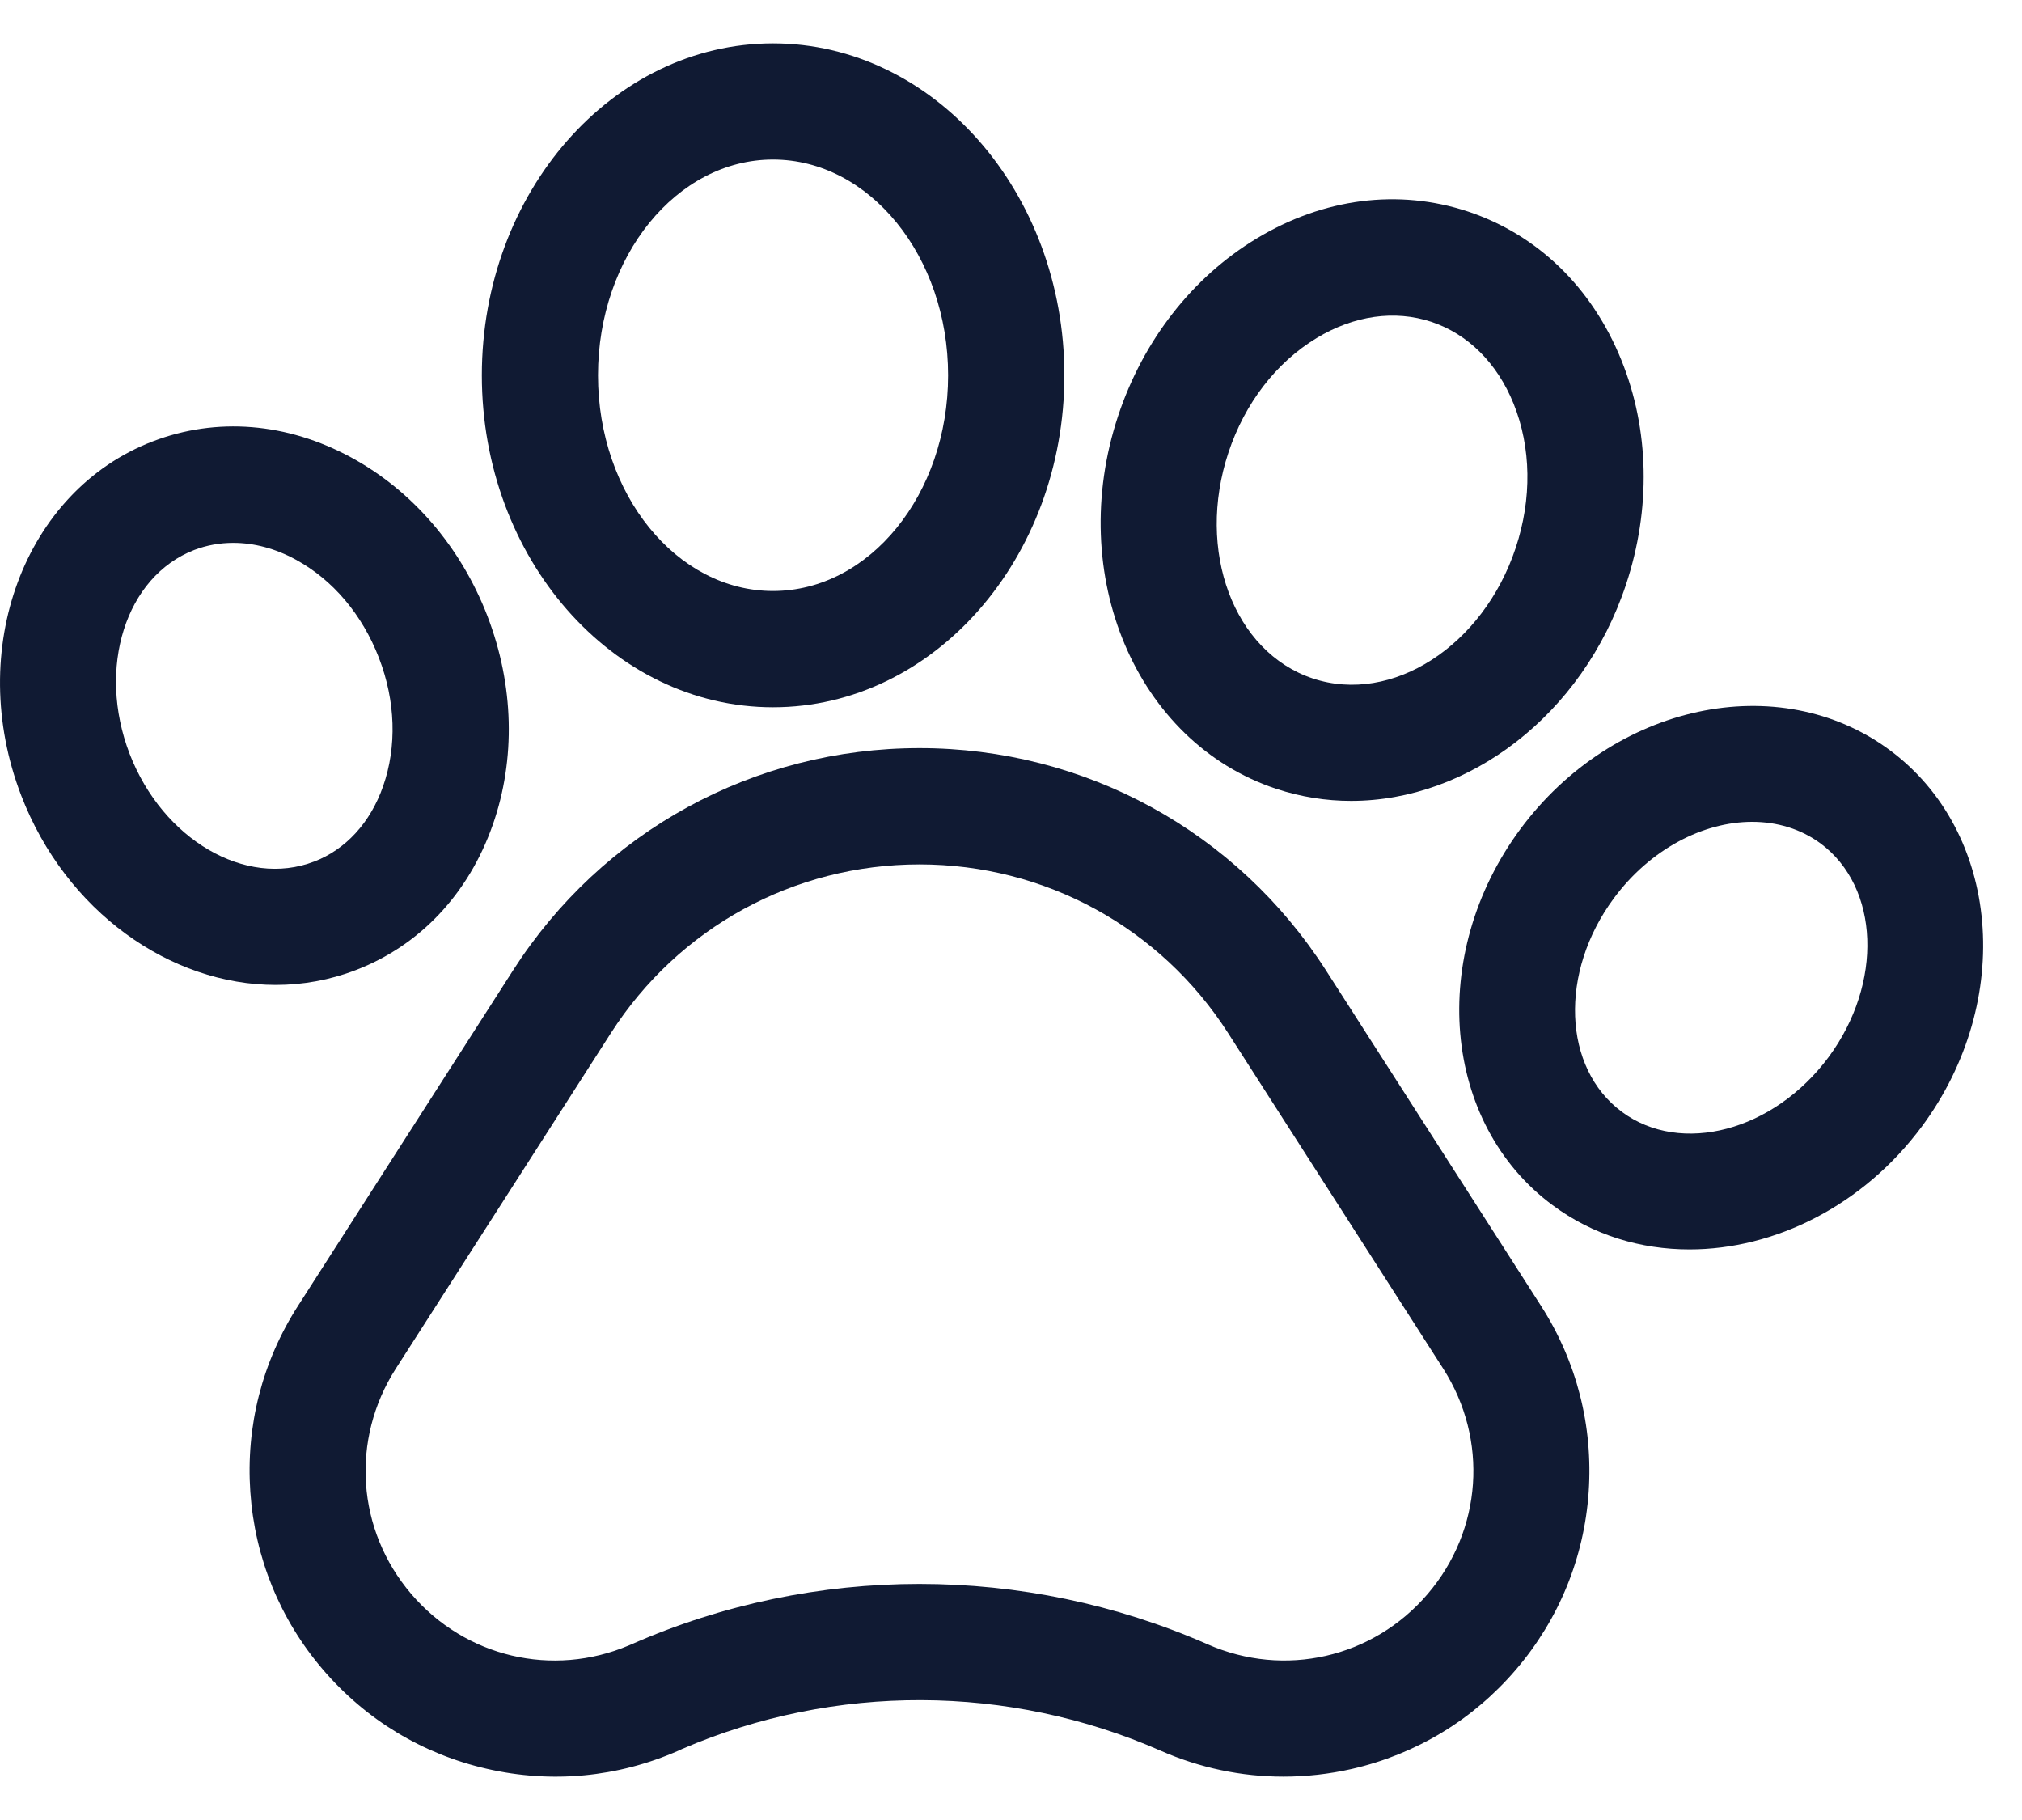
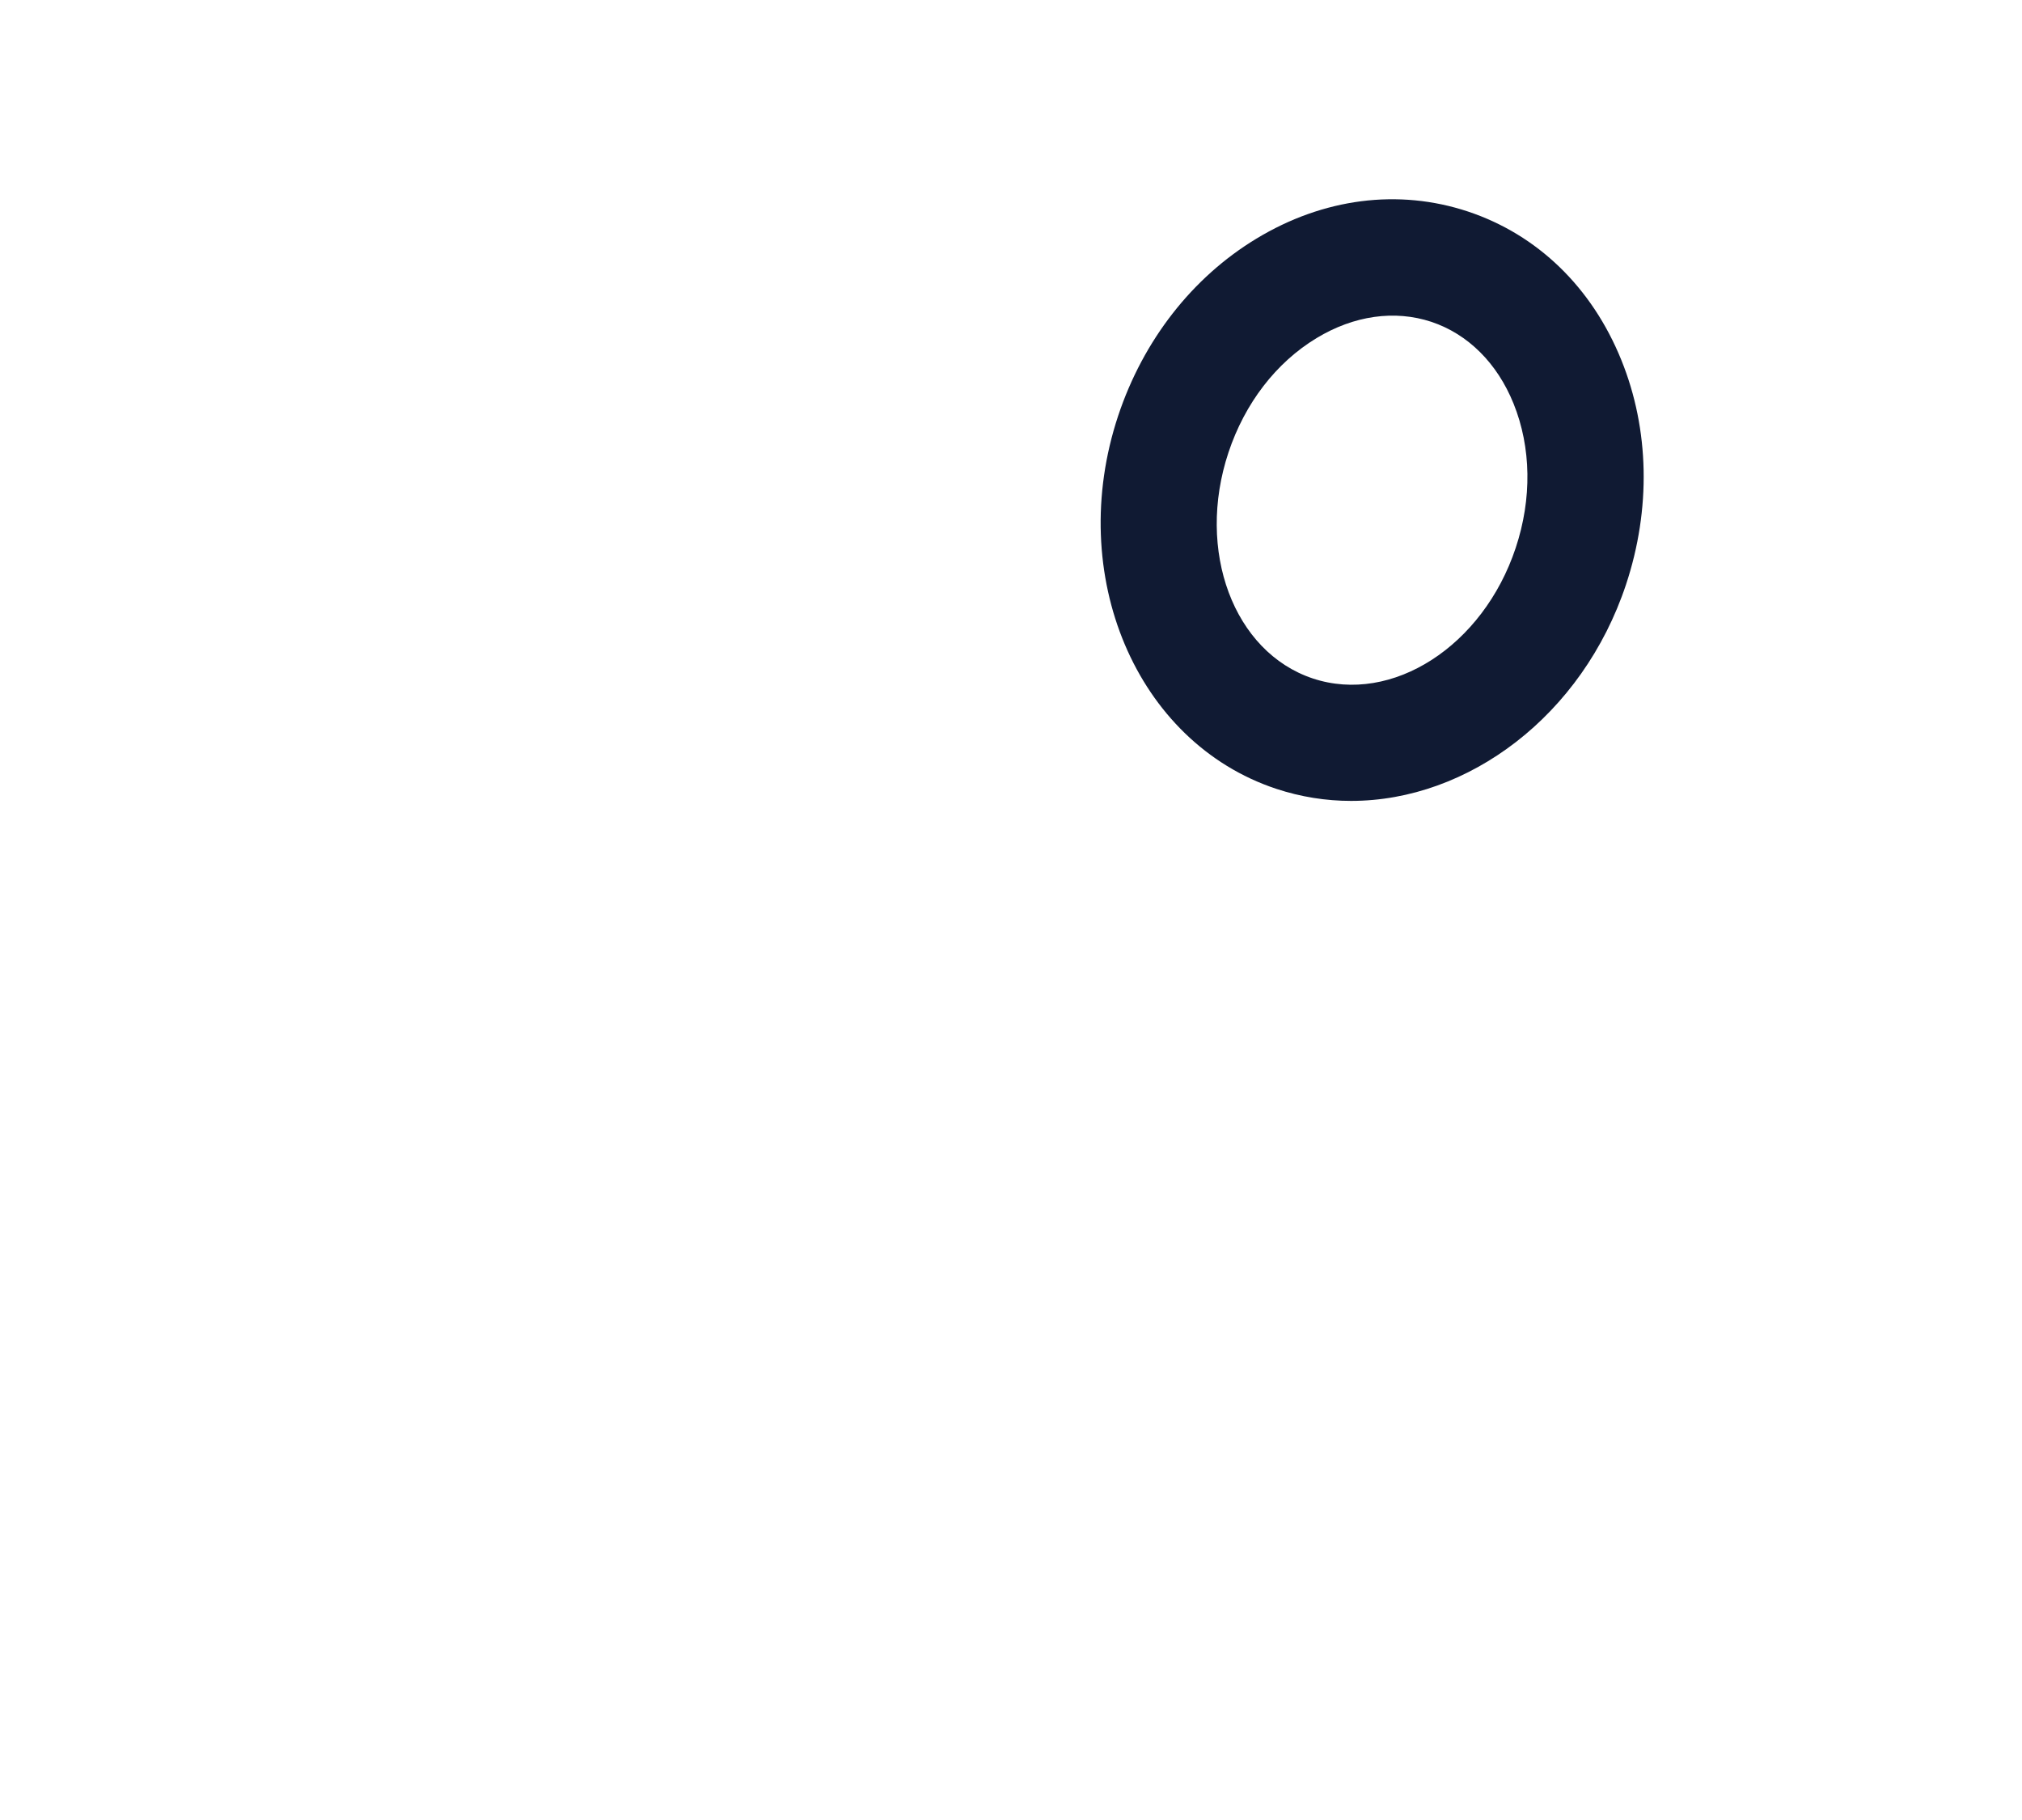
<svg xmlns="http://www.w3.org/2000/svg" width="20" height="18" viewBox="0 0 20 18" fill="none">
-   <path d="M13.116 9.598C12.233 8.221 10.73 7.399 9.095 7.399C7.46 7.399 5.956 8.221 5.074 9.598L2.947 12.916C2.594 13.466 2.431 14.102 2.476 14.755C2.521 15.407 2.769 16.015 3.194 16.512C3.619 17.009 4.181 17.349 4.818 17.494C5.456 17.64 6.11 17.578 6.709 17.315L6.748 17.297C8.255 16.648 9.977 16.654 11.481 17.315C11.868 17.485 12.279 17.571 12.694 17.571C12.919 17.571 13.146 17.546 13.371 17.495C14.008 17.349 14.57 17.009 14.995 16.512C15.42 16.015 15.669 15.407 15.714 14.755C15.758 14.102 15.596 13.466 15.243 12.916L13.116 9.598ZM14.121 15.765C13.581 16.397 12.705 16.597 11.944 16.262C11.038 15.864 10.066 15.665 9.094 15.665C8.123 15.665 7.151 15.864 6.247 16.262L6.221 16.273C5.465 16.593 4.603 16.39 4.068 15.765C3.527 15.132 3.466 14.237 3.915 13.536L6.042 10.218C6.712 9.173 7.853 8.549 9.095 8.549C10.336 8.549 11.478 9.173 12.148 10.218L14.275 13.536C14.724 14.237 14.662 15.133 14.121 15.765Z" fill="#101A33" />
-   <path d="M3.52 9.594C4.153 9.351 4.634 8.841 4.874 8.158C5.102 7.508 5.084 6.775 4.821 6.092C4.558 5.41 4.08 4.854 3.475 4.525C2.839 4.179 2.141 4.123 1.509 4.366C0.239 4.855 -0.345 6.425 0.21 7.868C0.652 9.016 1.685 9.741 2.728 9.741C2.995 9.741 3.262 9.693 3.52 9.594ZM1.282 7.455C0.956 6.605 1.243 5.701 1.922 5.439C2.045 5.392 2.175 5.369 2.307 5.369C2.512 5.369 2.723 5.424 2.926 5.535C3.292 5.734 3.583 6.078 3.748 6.506C3.913 6.933 3.927 7.384 3.789 7.777C3.663 8.136 3.421 8.4 3.108 8.521L3.107 8.521C2.429 8.782 1.61 8.304 1.282 7.455Z" fill="#101A33" />
-   <path d="M7.646 6.995C9.235 6.995 10.528 5.522 10.528 3.712C10.528 1.902 9.235 0.429 7.646 0.429C6.058 0.429 4.766 1.902 4.766 3.712C4.766 5.522 6.058 6.995 7.646 6.995ZM7.646 1.578C8.601 1.578 9.378 2.536 9.378 3.712C9.378 4.888 8.601 5.845 7.646 5.845C6.692 5.845 5.915 4.888 5.915 3.712C5.915 2.536 6.692 1.578 7.646 1.578Z" fill="#101A33" />
  <path d="M12.622 7.801H12.622C12.867 7.882 13.116 7.921 13.364 7.921C14.523 7.921 15.652 7.077 16.083 5.782C16.331 5.035 16.315 4.247 16.037 3.561C15.746 2.842 15.208 2.321 14.52 2.092C13.833 1.864 13.089 1.959 12.426 2.361C11.793 2.744 11.308 3.366 11.06 4.112C10.537 5.686 11.238 7.341 12.622 7.801ZM12.151 4.475C12.313 3.988 12.622 3.586 13.022 3.344C13.392 3.12 13.795 3.063 14.158 3.183C14.52 3.304 14.809 3.591 14.971 3.992C15.146 4.425 15.154 4.932 14.992 5.419C14.669 6.391 13.768 6.97 12.985 6.71C12.202 6.449 11.828 5.447 12.151 4.475Z" fill="#101A33" />
-   <path d="M18.691 7.418L18.691 7.418C17.595 6.608 15.957 6.959 15.038 8.2C14.12 9.441 14.264 11.111 15.358 11.92C15.757 12.216 16.228 12.357 16.711 12.357C17.552 12.357 18.426 11.928 19.011 11.139C19.929 9.897 19.785 8.228 18.691 7.418ZM18.087 10.455C17.544 11.187 16.627 11.43 16.042 10.996C15.457 10.563 15.421 9.615 15.963 8.884C16.322 8.398 16.847 8.128 17.331 8.128C17.576 8.128 17.811 8.197 18.008 8.342C18.592 8.776 18.628 9.723 18.087 10.455Z" fill="#101A33" />
</svg>